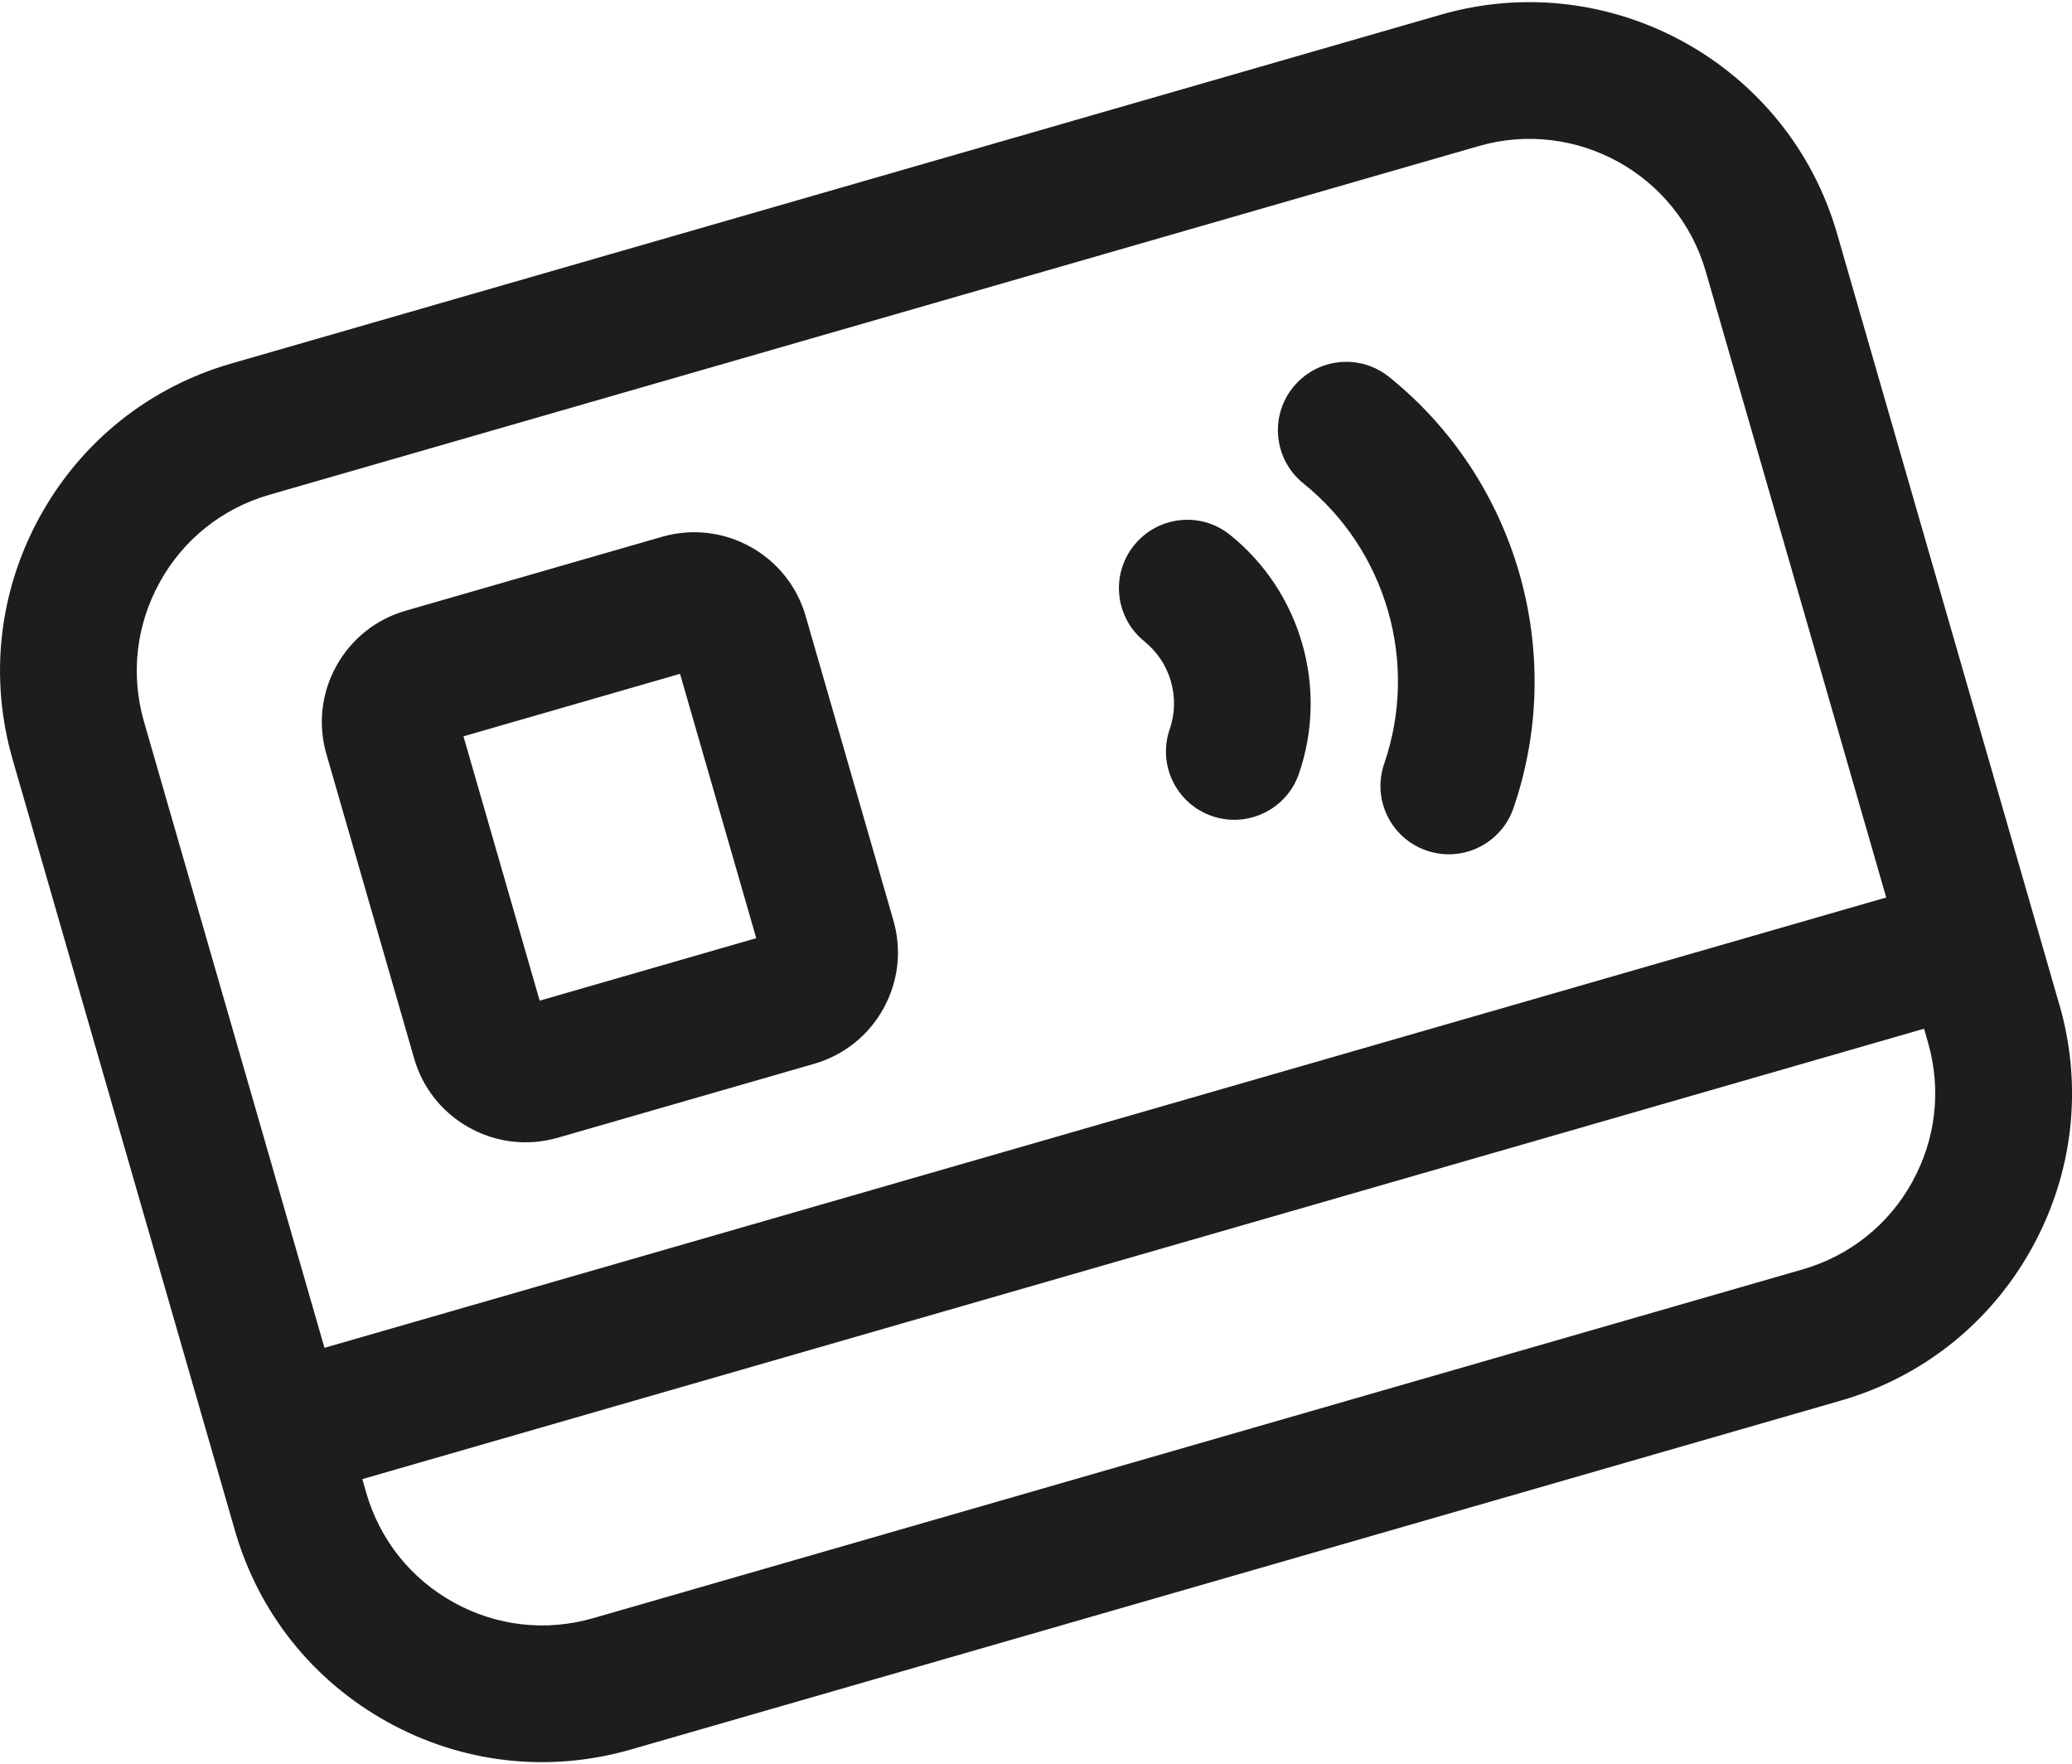
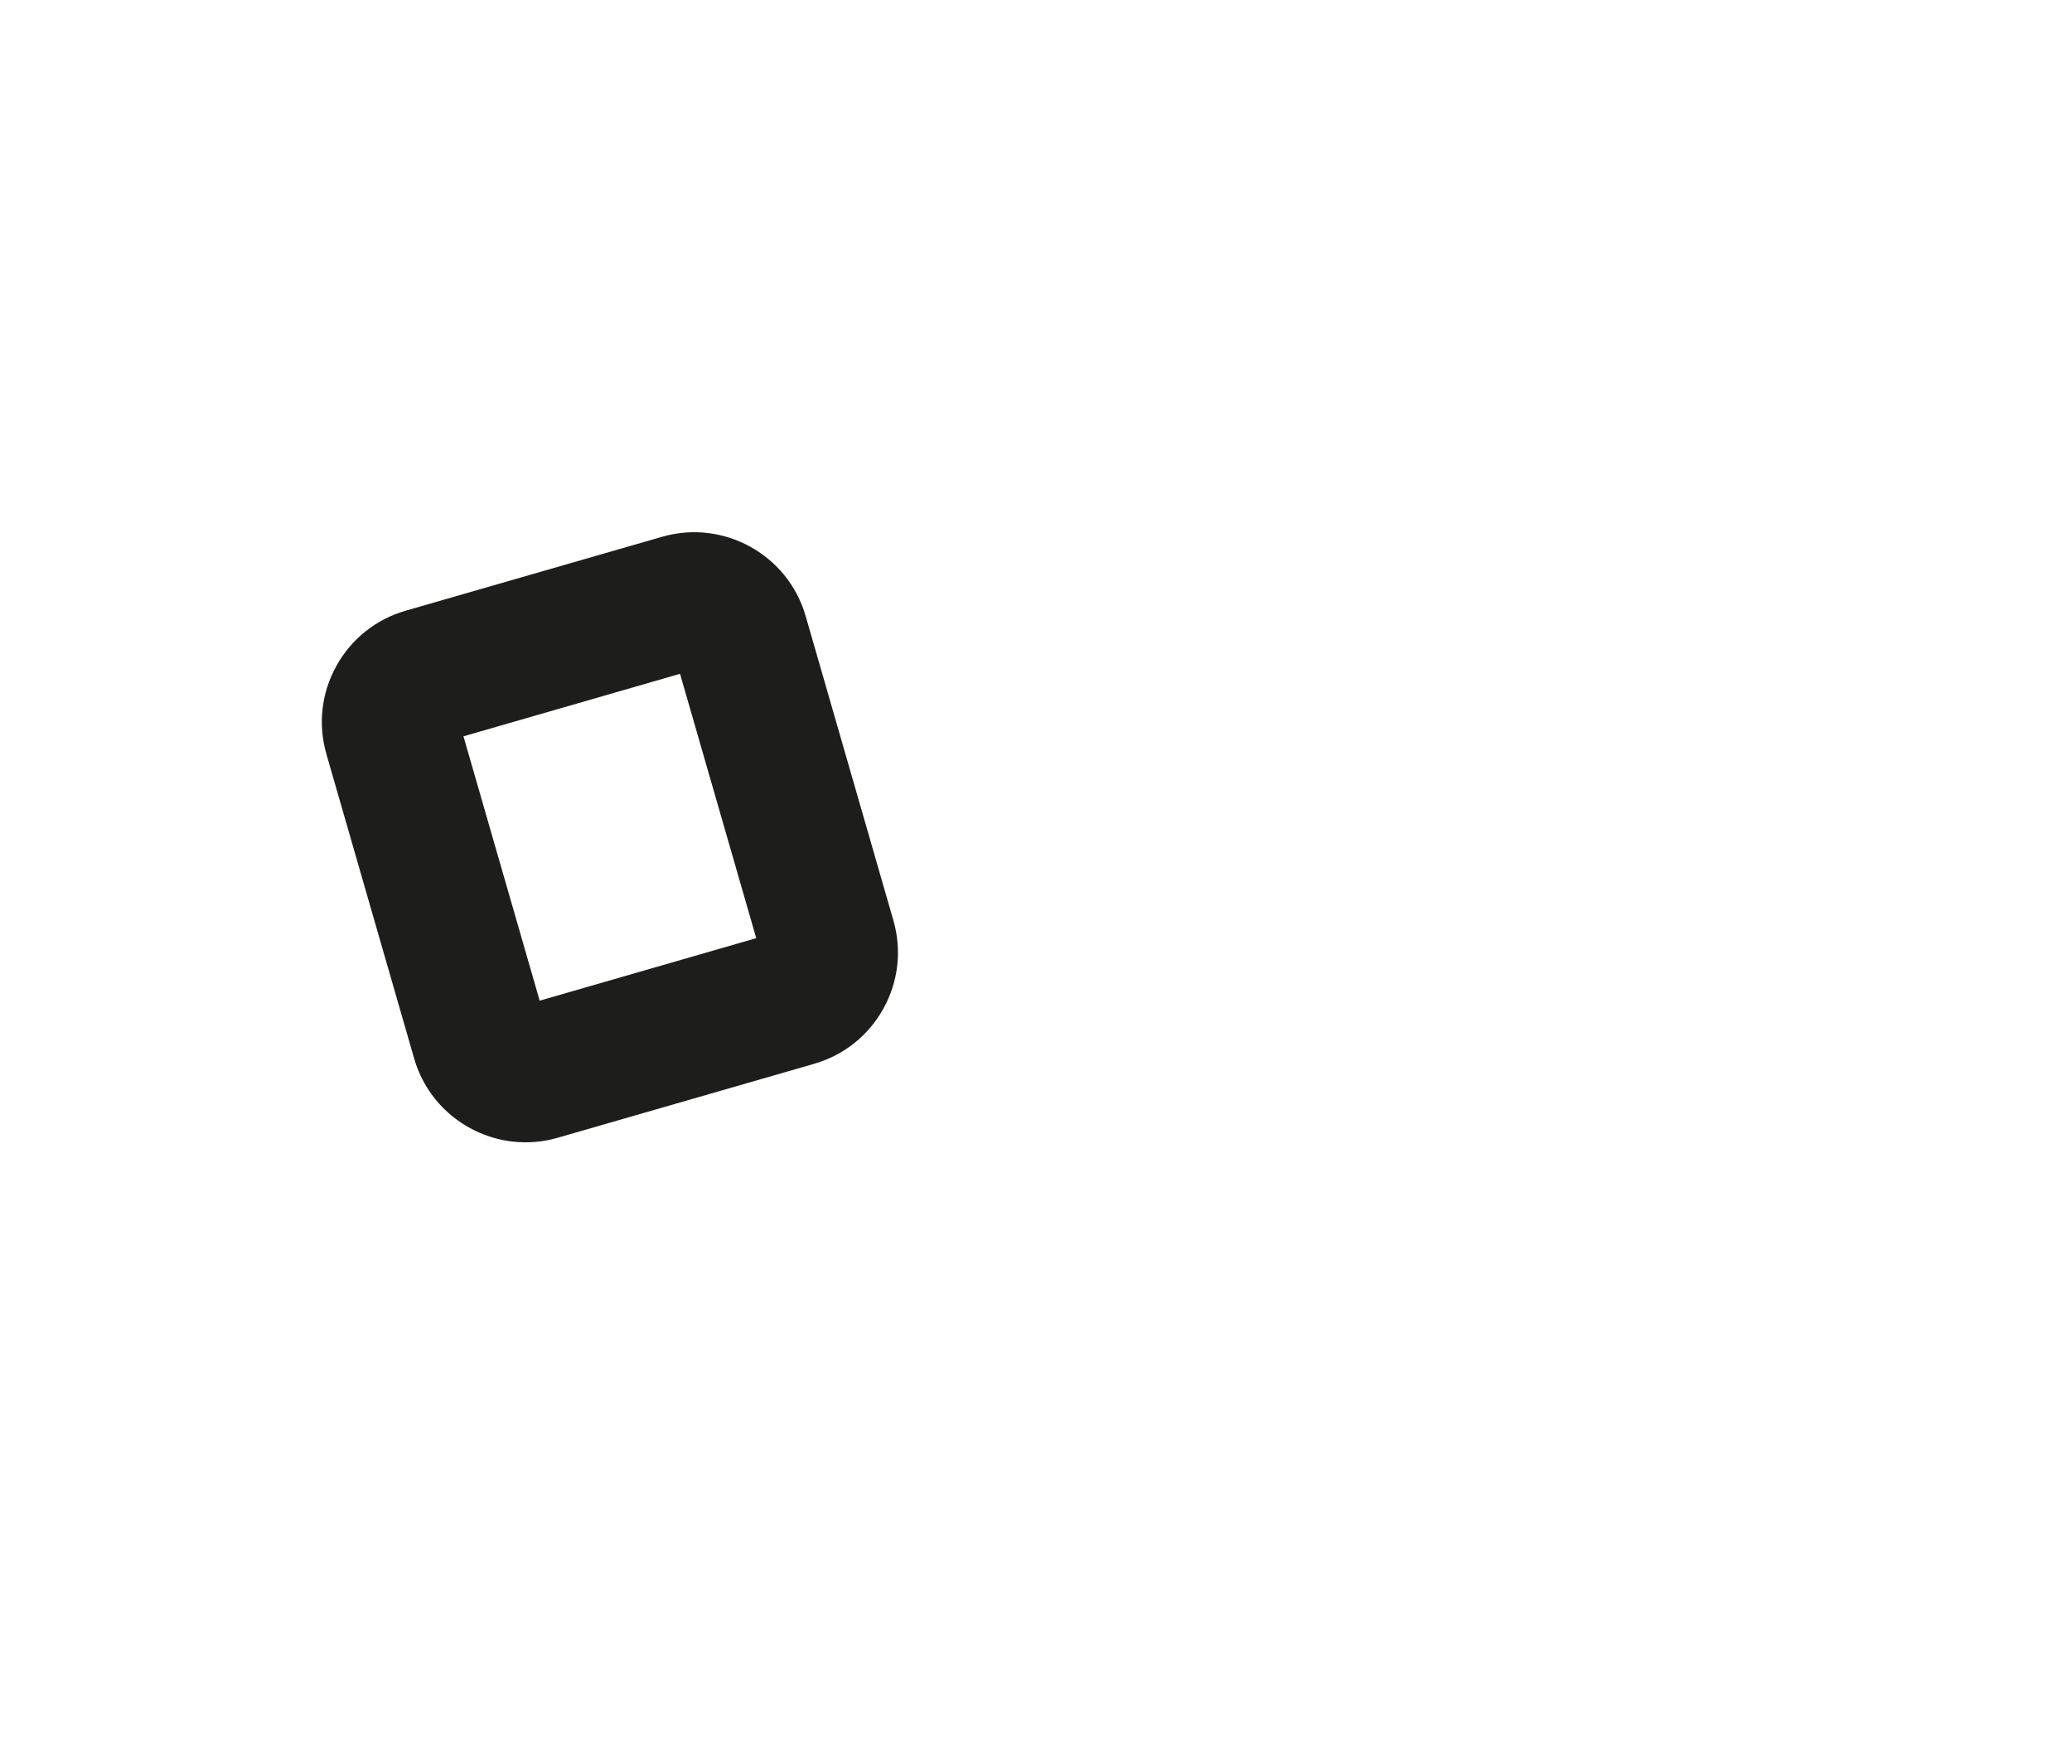
<svg xmlns="http://www.w3.org/2000/svg" id="a" data-name="PICTOS" width="15.509mm" height="13.204mm" viewBox="0 0 43.964 37.429">
-   <path d="M43.695,21.311l-4.716-16.357c-1.038-3.597-4.809-5.679-8.406-4.643L4.912,7.71c-1.743.501-3.185,1.653-4.062,3.241s-1.083,3.422-.581,5.164l4.231,14.673s0,0,0,0c0,0,0,0,0,0l.485,1.682c.502,1.743,1.653,3.185,3.241,4.063.782.432,1.623.701,2.484.803.887.105,1.796.033,2.681-.223l25.662-7.399c1.743-.501,3.185-1.653,4.062-3.241s1.084-3.422.581-5.164ZM3.388,12.353c.502-.91,1.329-1.569,2.327-1.857L31.377,3.098c2.061-.593,4.222.599,4.816,2.66l3.829,13.281L6.885,28.593l-3.829-13.281c-.288-.999-.17-2.05.333-2.959ZM40.576,25.072c-.503.91-1.329,1.569-2.328,1.857l-25.662,7.399c-.999.288-2.049.17-2.958-.333-.91-.502-1.569-1.329-1.857-2.327l-.083-.29,33.137-9.555.083.289c.288.999.17,2.05-.333,2.959Z" fill="#1d1d1b" />
  <path d="M8.788,22.456c.282.979,1.124,1.647,2.077,1.76.315.037.642.014.966-.079l5.442-1.569c.631-.182,1.154-.598,1.472-1.173s.393-1.239.211-1.87l-1.862-6.458c-.376-1.301-1.739-2.055-3.042-1.681,0,0-.001,0-.001,0l-5.443,1.569c-.631.182-1.154.599-1.472,1.174-.317.574-.392,1.238-.21,1.869l1.862,6.458ZM14.429,14.294l1.617,5.608-4.595,1.326-1.617-5.608,4.595-1.326Z" fill="#1d1d1b" />
-   <path d="M24.283,13.608c.551.444.767,1.191.536,1.861-.261.757.141,1.582.898,1.843.101.035.202.057.304.069.663.079,1.314-.311,1.54-.968.628-1.822.041-3.857-1.46-5.065-.624-.505-1.537-.403-2.039.221s-.403,1.536.221,2.038Z" fill="#1d1d1b" />
-   <path d="M27.657,10.256c1.762,1.417,2.45,3.807,1.713,5.945-.261.757.141,1.582.899,1.843.1.034.202.057.303.069.663.079,1.314-.311,1.54-.968,1.134-3.291.074-6.967-2.638-9.149-.624-.502-1.536-.403-2.039.221-.502.624-.403,1.536.221,2.038Z" fill="#1d1d1b" />
</svg>